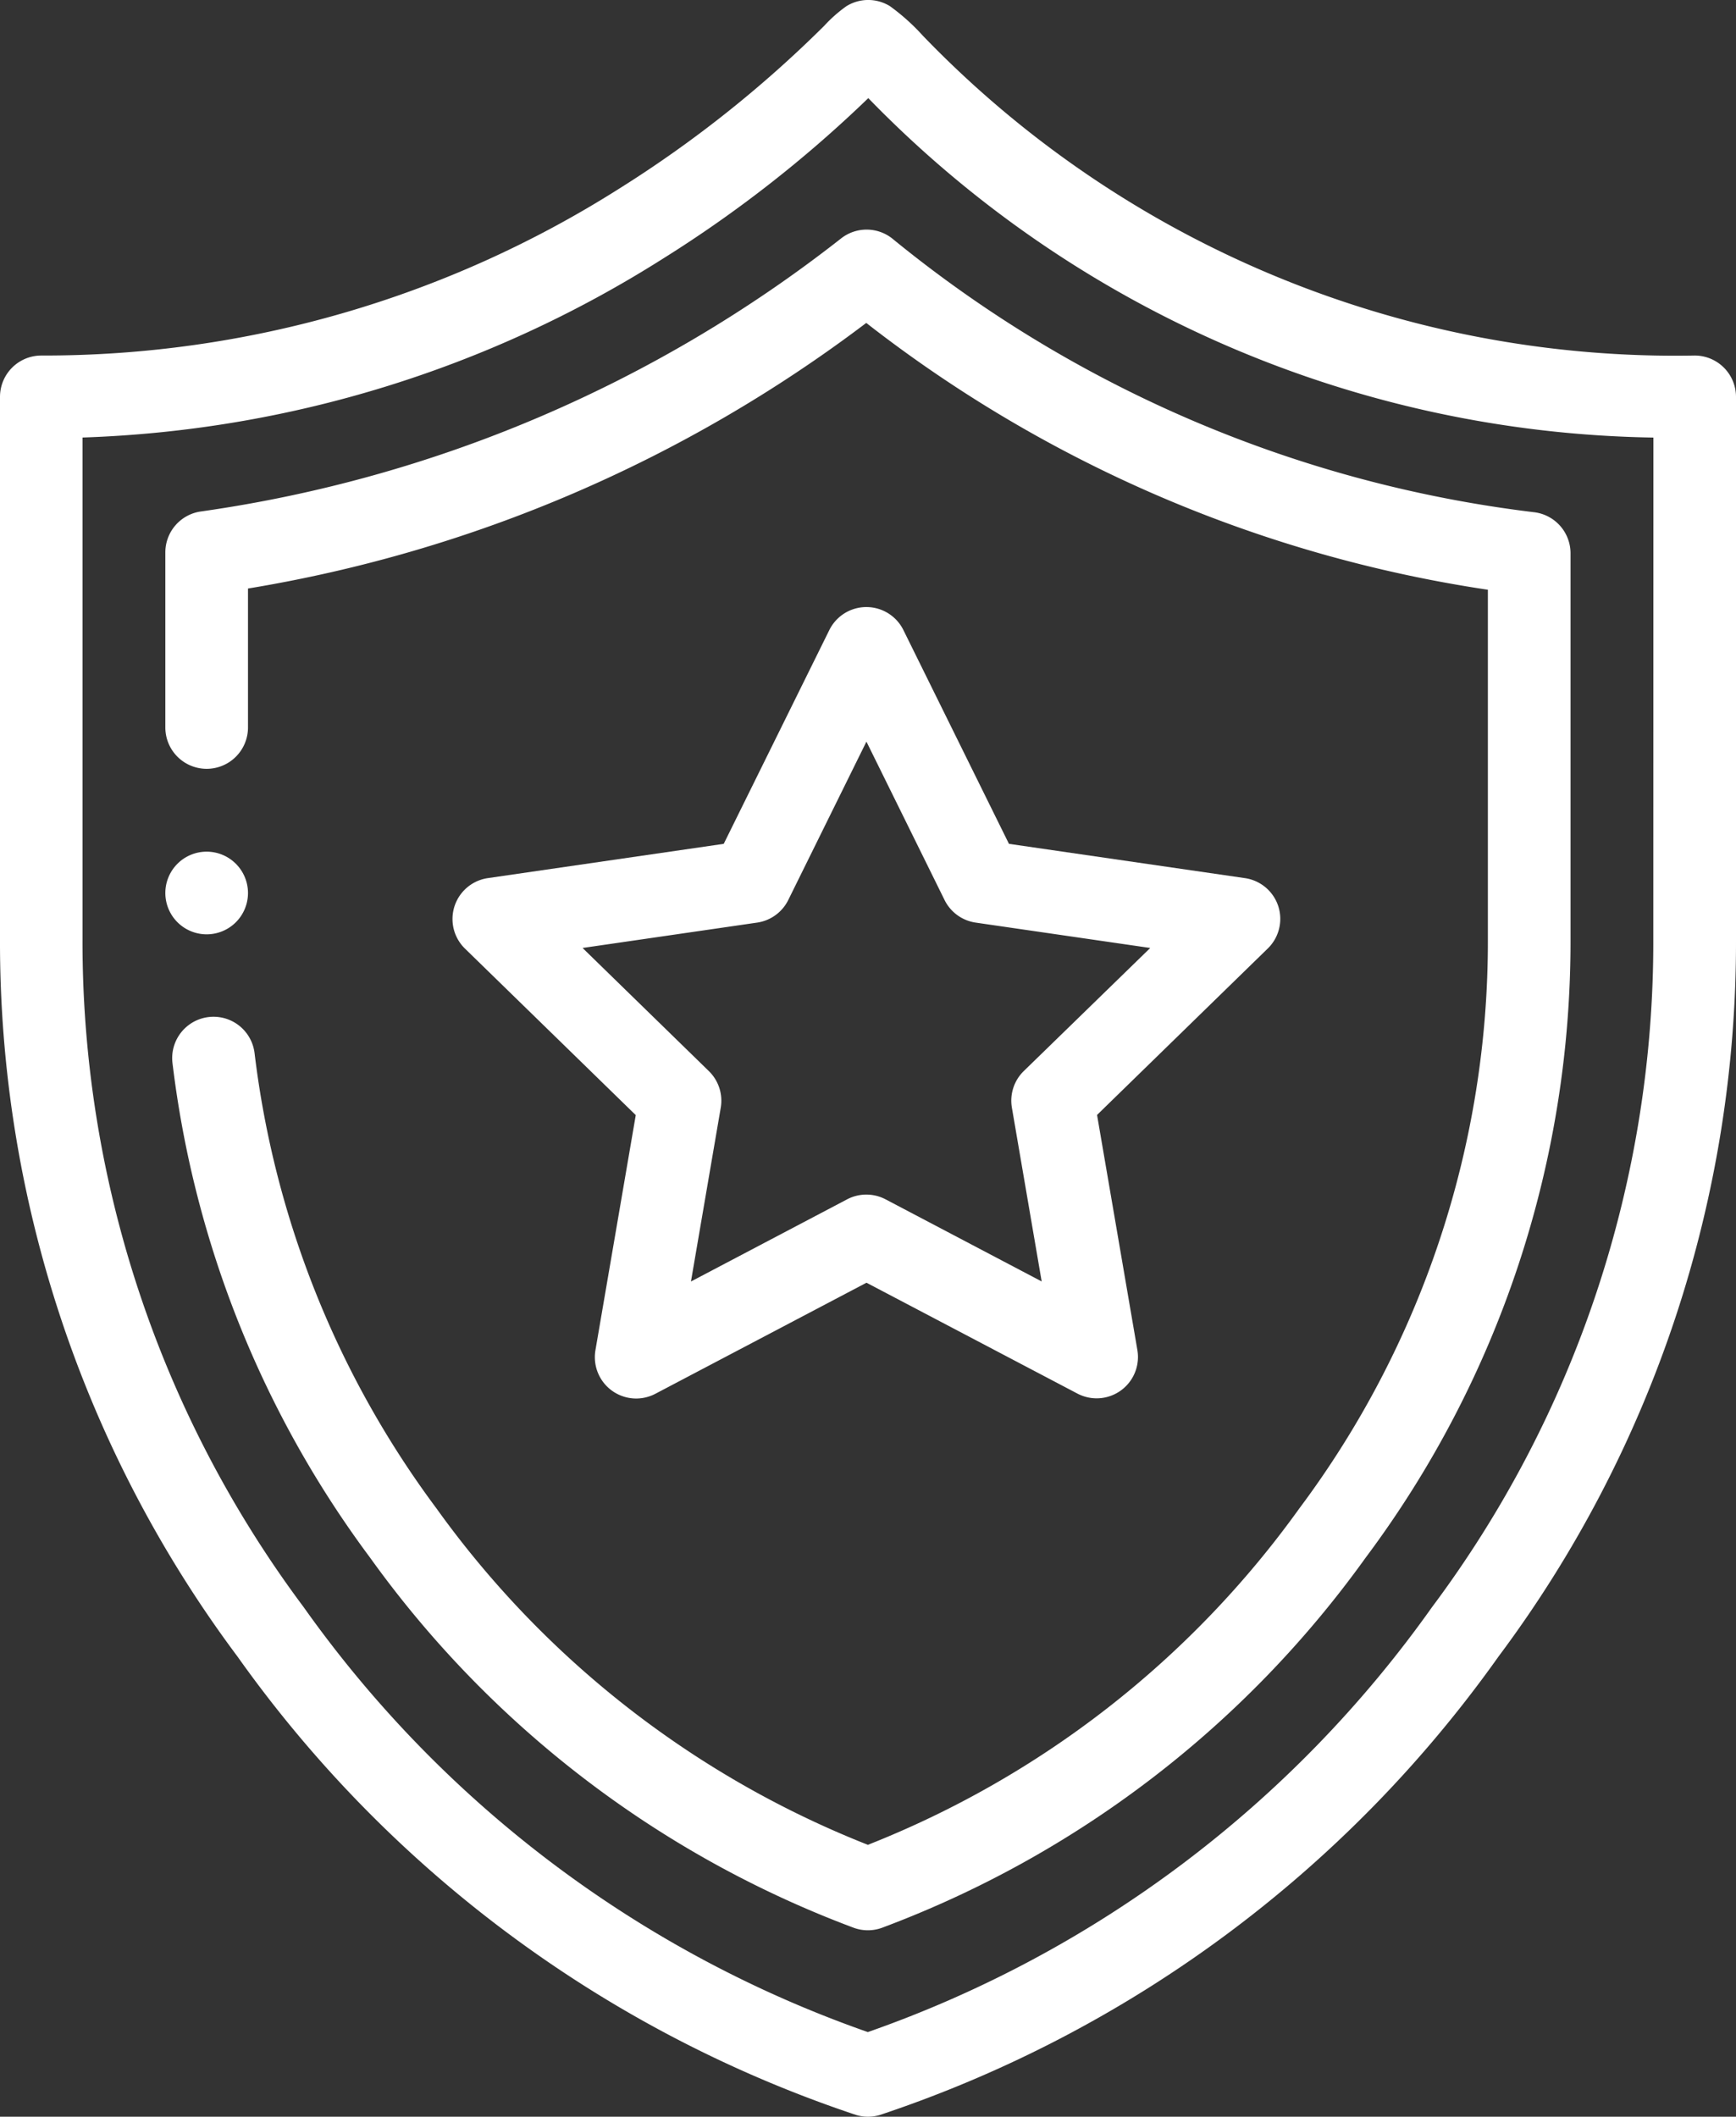
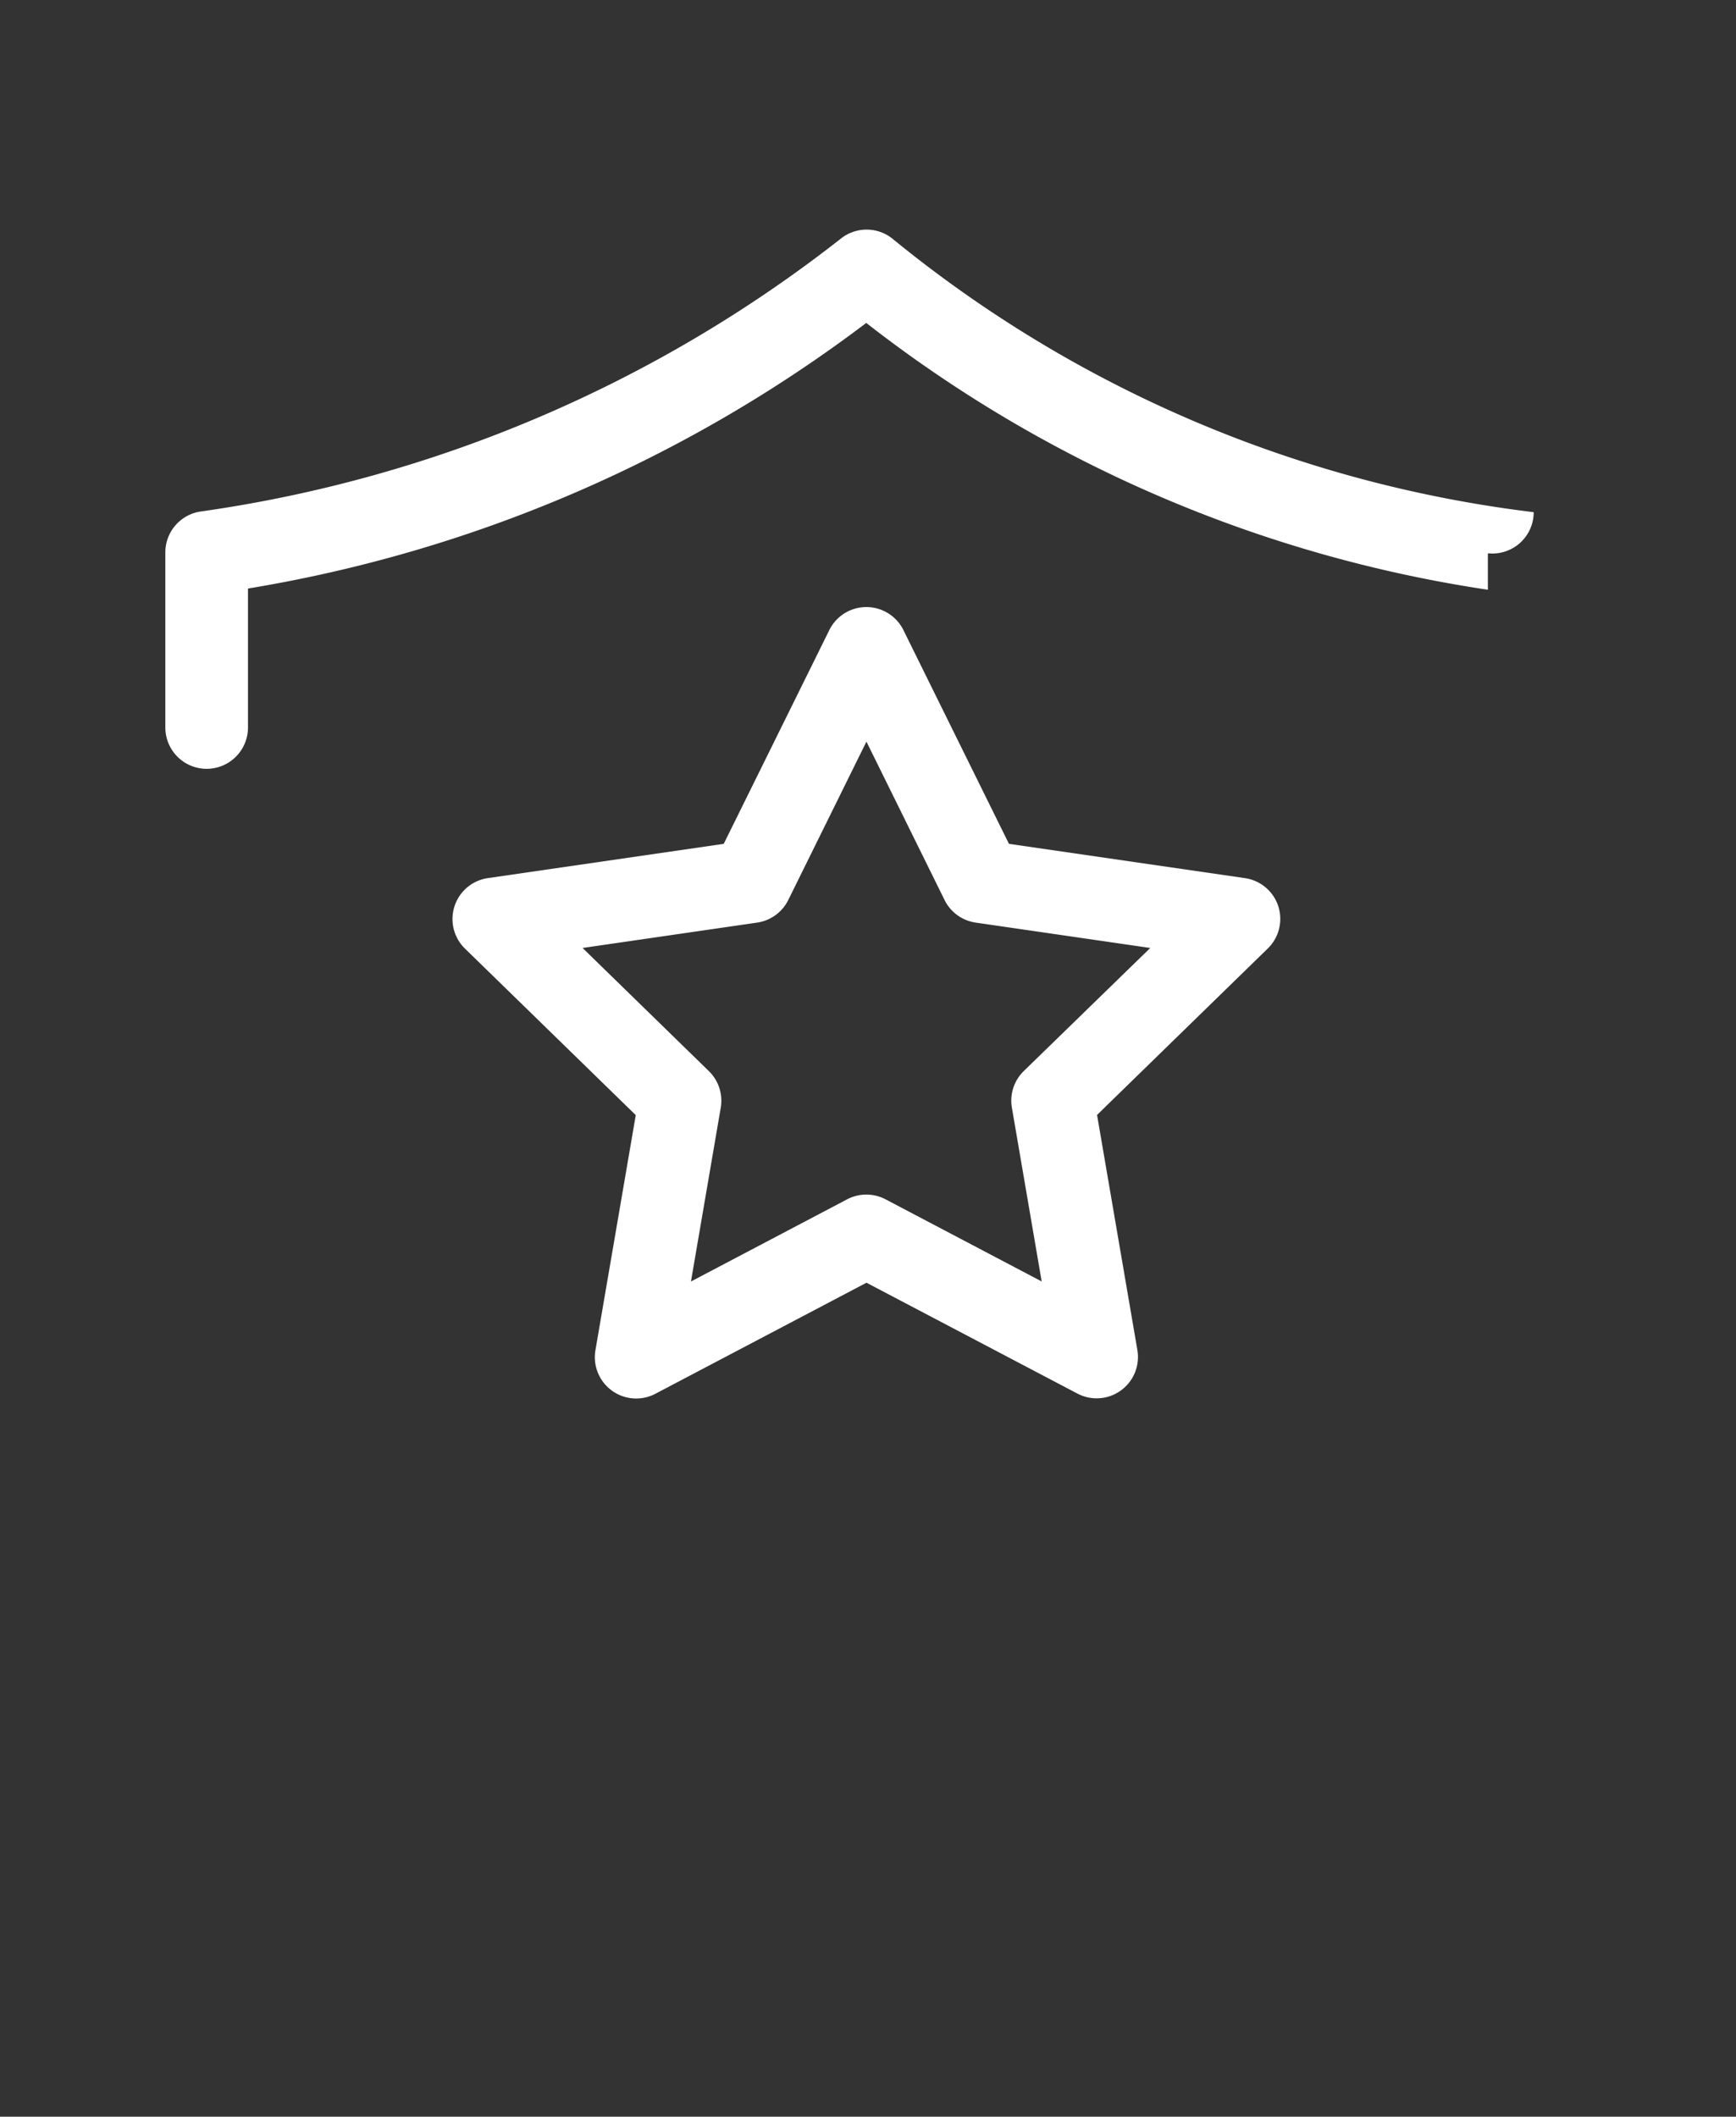
<svg xmlns="http://www.w3.org/2000/svg" viewBox="0 0 38.187 46.552">
  <rect x="0" y="0" width="38.187" height="46.552" fill="#333333" stroke="none" />
  <defs>
    <style>
      .cls-1 {
        fill: #fff;
      }
    </style>
  </defs>
  <g id="shield_1_" data-name="shield (1)" transform="translate(0 0)">
    <g id="Group_182" data-name="Group 182" transform="translate(3.637 18.73)">
      <g id="Group_181" data-name="Group 181">
-         <path id="Path_225" data-name="Path 225" class="cls-1" d="M86.909,206a.909.909,0,1,0,.909.909A.91.91,0,0,0,86.909,206Z" transform="translate(-86 -206)" />
-       </g>
+         </g>
    </g>
    <g id="Group_184" data-name="Group 184" transform="translate(0)">
      <g id="Group_183" data-name="Group 183" transform="translate(0)">
-         <path id="Path_226" data-name="Path 226" class="cls-1" d="M83.277,7.819A22.973,22.973,0,0,1,66.3.785a4.637,4.637,0,0,0-.723-.649.909.909,0,0,0-.958,0,3.05,3.05,0,0,0-.486.429,25.961,25.961,0,0,1-4.51,3.582A23.639,23.639,0,0,1,46.909,7.819.909.909,0,0,0,46,8.728V20.656a26.24,26.24,0,0,0,5.224,15.775A27.254,27.254,0,0,0,64.832,46.513a.909.909,0,0,0,.523,0A27.254,27.254,0,0,0,78.963,36.431a26.24,26.24,0,0,0,5.224-15.775V8.728A.909.909,0,0,0,83.277,7.819Zm-.909,12.837A24.435,24.435,0,0,1,77.5,35.345a25.568,25.568,0,0,1-12.41,9.345,25.568,25.568,0,0,1-12.41-9.345,24.435,24.435,0,0,1-4.865-14.689V9.622A25.425,25.425,0,0,0,60.582,5.689,27.463,27.463,0,0,0,65.1,2.158a24.606,24.606,0,0,0,17.27,7.465Z" transform="translate(-46)" />
-       </g>
+         </g>
    </g>
    <g id="Group_186" data-name="Group 186" transform="translate(3.637 5.05)">
      <g id="Group_185" data-name="Group 185">
-         <path id="Path_227" data-name="Path 227" class="cls-1" d="M116.1,61.754a27.509,27.509,0,0,1-14.111-6.019.909.909,0,0,0-1.116-.008A29.522,29.522,0,0,1,86.8,61.736a.909.909,0,0,0-.8.9v3.853a.909.909,0,0,0,1.818,0V63.433a30.815,30.815,0,0,0,13.6-5.841,29.271,29.271,0,0,0,13.674,5.868v7.686a20.813,20.813,0,0,1-4.146,12.516,21.3,21.3,0,0,1-9.492,7.4,21.3,21.3,0,0,1-9.491-7.4,20.927,20.927,0,0,1-4-10.009.909.909,0,0,0-1.806.214,22.747,22.747,0,0,0,4.347,10.88,23,23,0,0,0,10.646,8.142.91.91,0,0,0,.607,0,23,23,0,0,0,10.647-8.143,22.619,22.619,0,0,0,4.506-13.6V62.658A.909.909,0,0,0,116.1,61.754Z" transform="translate(-86 -55.54)" />
+         <path id="Path_227" data-name="Path 227" class="cls-1" d="M116.1,61.754a27.509,27.509,0,0,1-14.111-6.019.909.909,0,0,0-1.116-.008A29.522,29.522,0,0,1,86.8,61.736a.909.909,0,0,0-.8.9v3.853a.909.909,0,0,0,1.818,0V63.433a30.815,30.815,0,0,0,13.6-5.841,29.271,29.271,0,0,0,13.674,5.868v7.686V62.658A.909.909,0,0,0,116.1,61.754Z" transform="translate(-86 -55.54)" />
      </g>
    </g>
    <g id="Group_188" data-name="Group 188" transform="translate(9.951 13.347)">
      <g id="Group_187" data-name="Group 187" transform="translate(0)">
        <path id="Path_228" data-name="Path 228" class="cls-1" d="M173.619,153.383a.909.909,0,0,0-.734-.619l-5.191-.754-2.321-4.7a.909.909,0,0,0-1.631,0l-2.322,4.7-5.191.754a.909.909,0,0,0-.5,1.551l3.756,3.661-.887,5.17a.909.909,0,0,0,1.319.958l4.643-2.442L169.2,164.1a.909.909,0,0,0,1.319-.958l-.887-5.17,3.756-3.661A.909.909,0,0,0,173.619,153.383Zm-5.6,3.625a.909.909,0,0,0-.261.8l.656,3.826-3.434-1.806a.909.909,0,0,0-.846,0l-3.435,1.807.656-3.826a.909.909,0,0,0-.261-.8l-2.779-2.709,3.841-.558a.909.909,0,0,0,.685-.5l1.718-3.48,1.717,3.48a.909.909,0,0,0,.685.5l3.841.558Z" transform="translate(-155.451 -146.799)" />
      </g>
    </g>
  </g>
</svg>